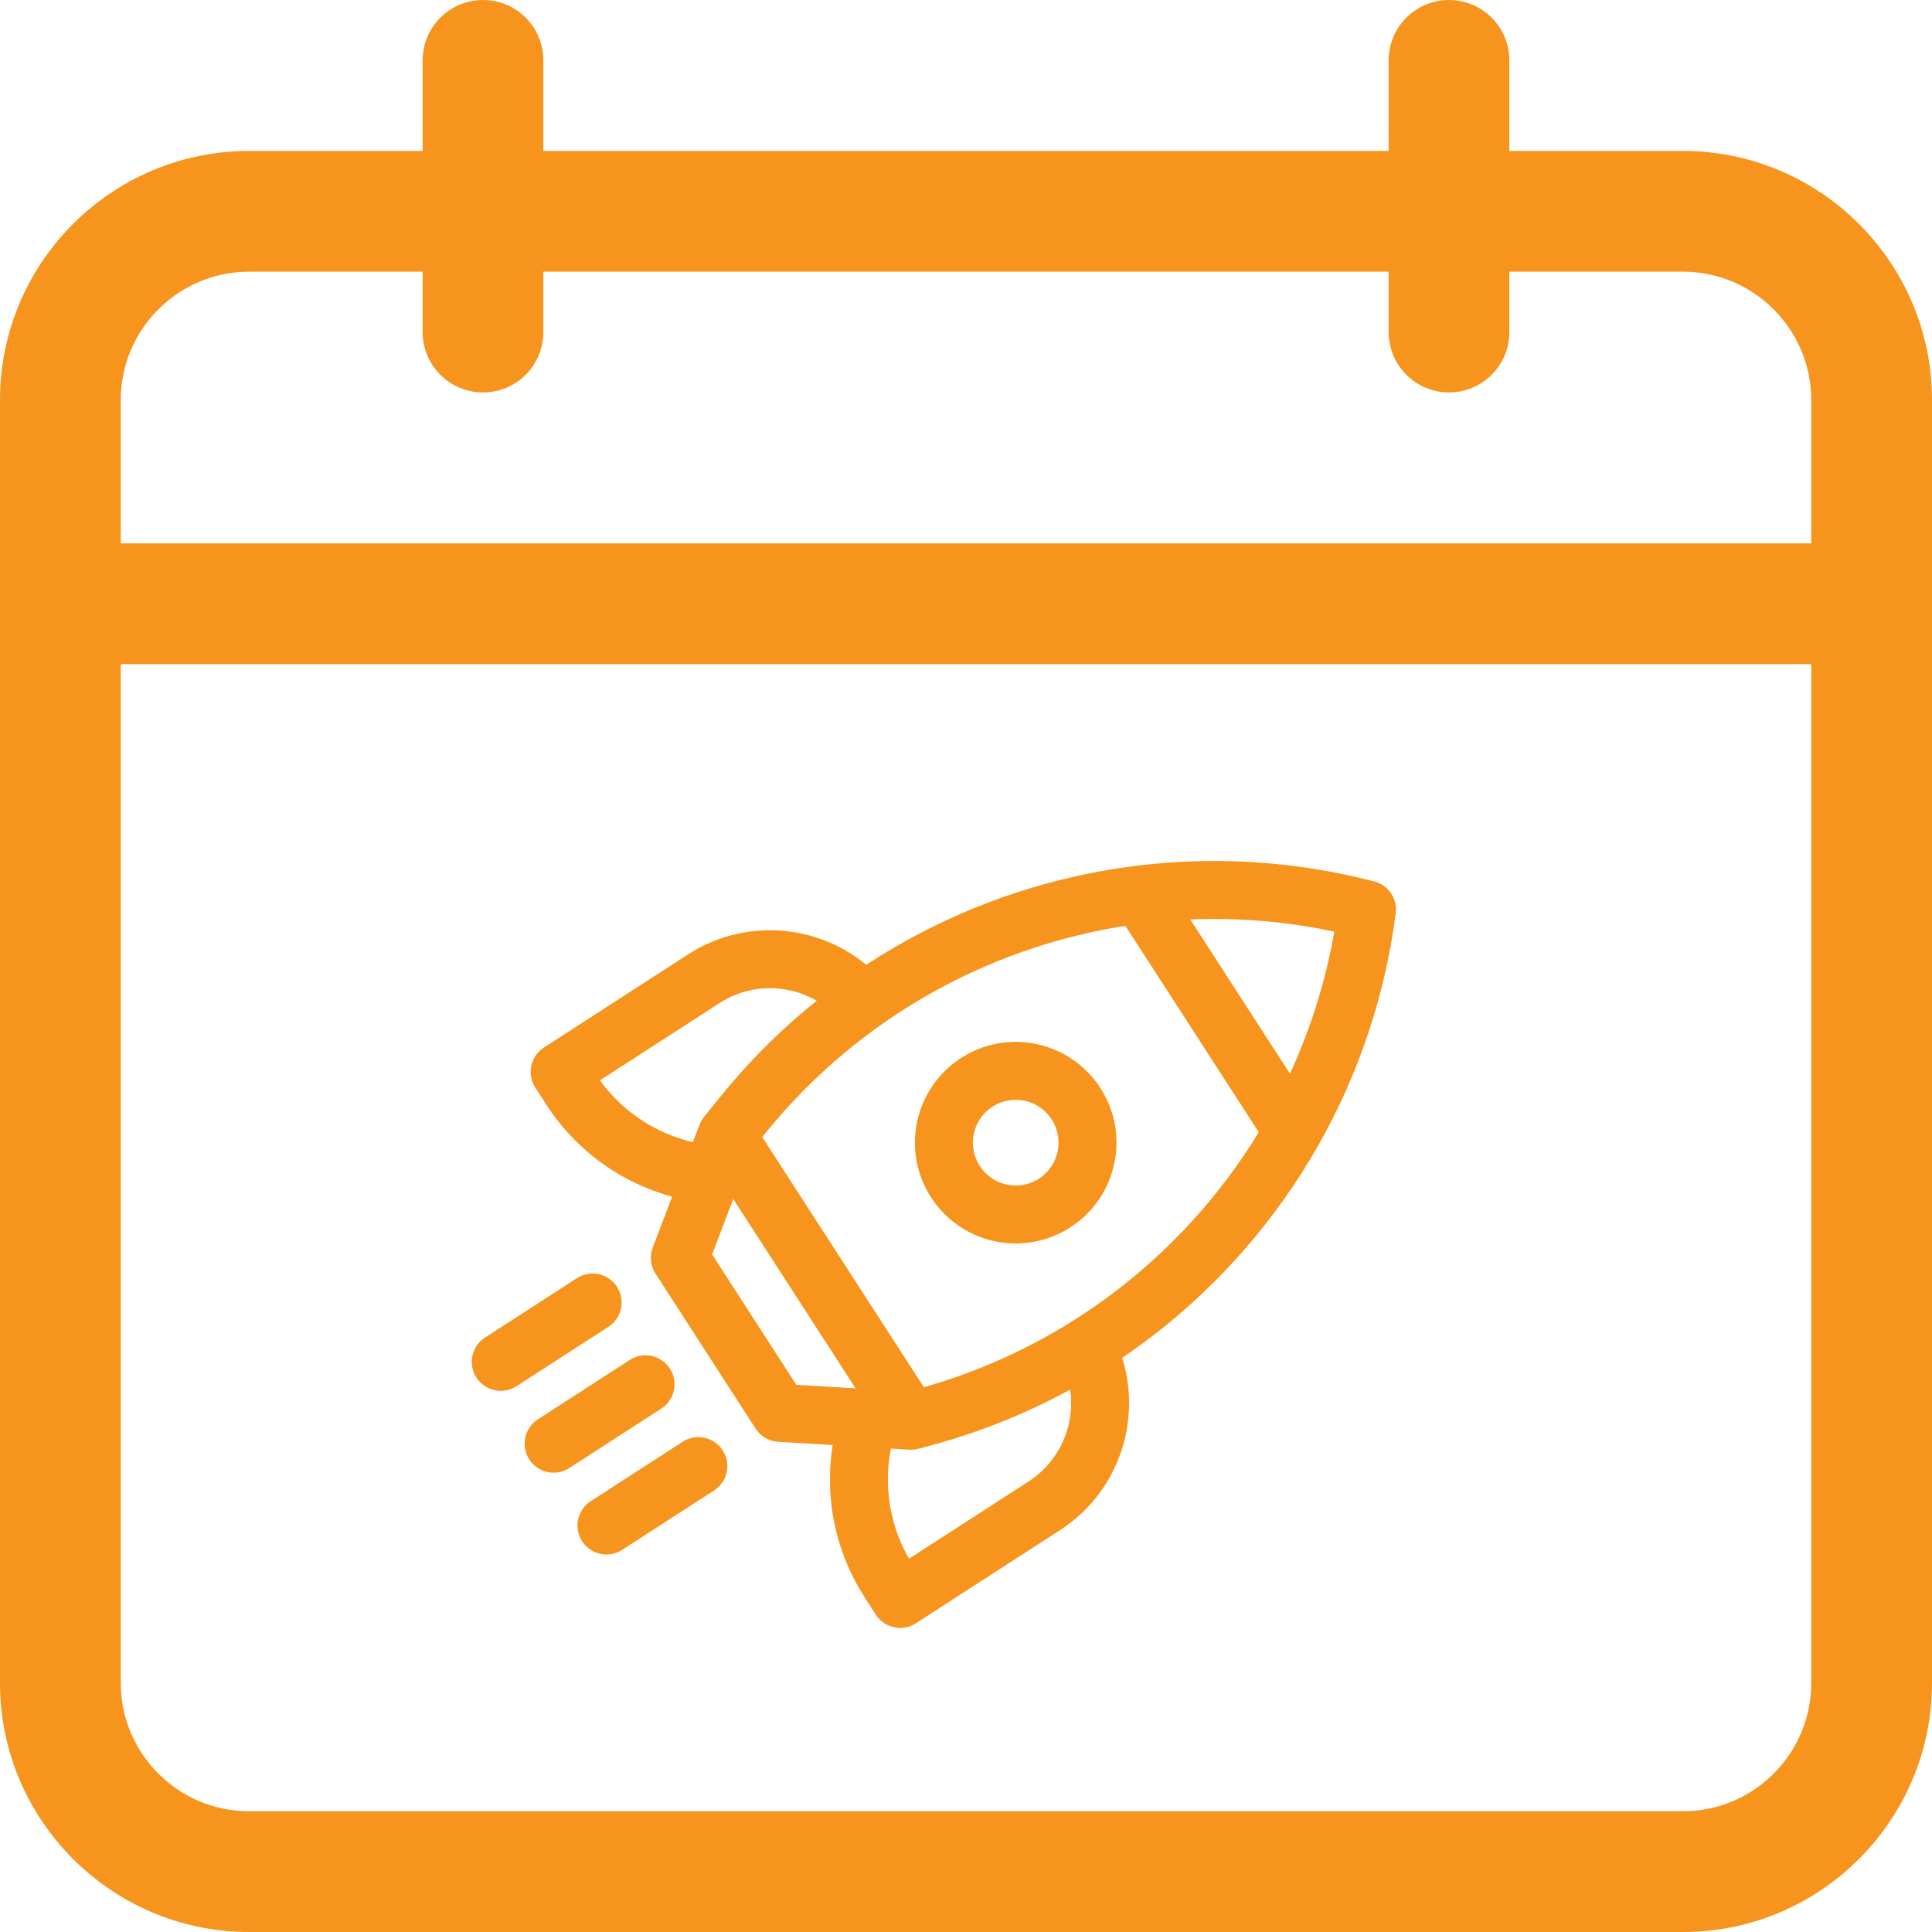
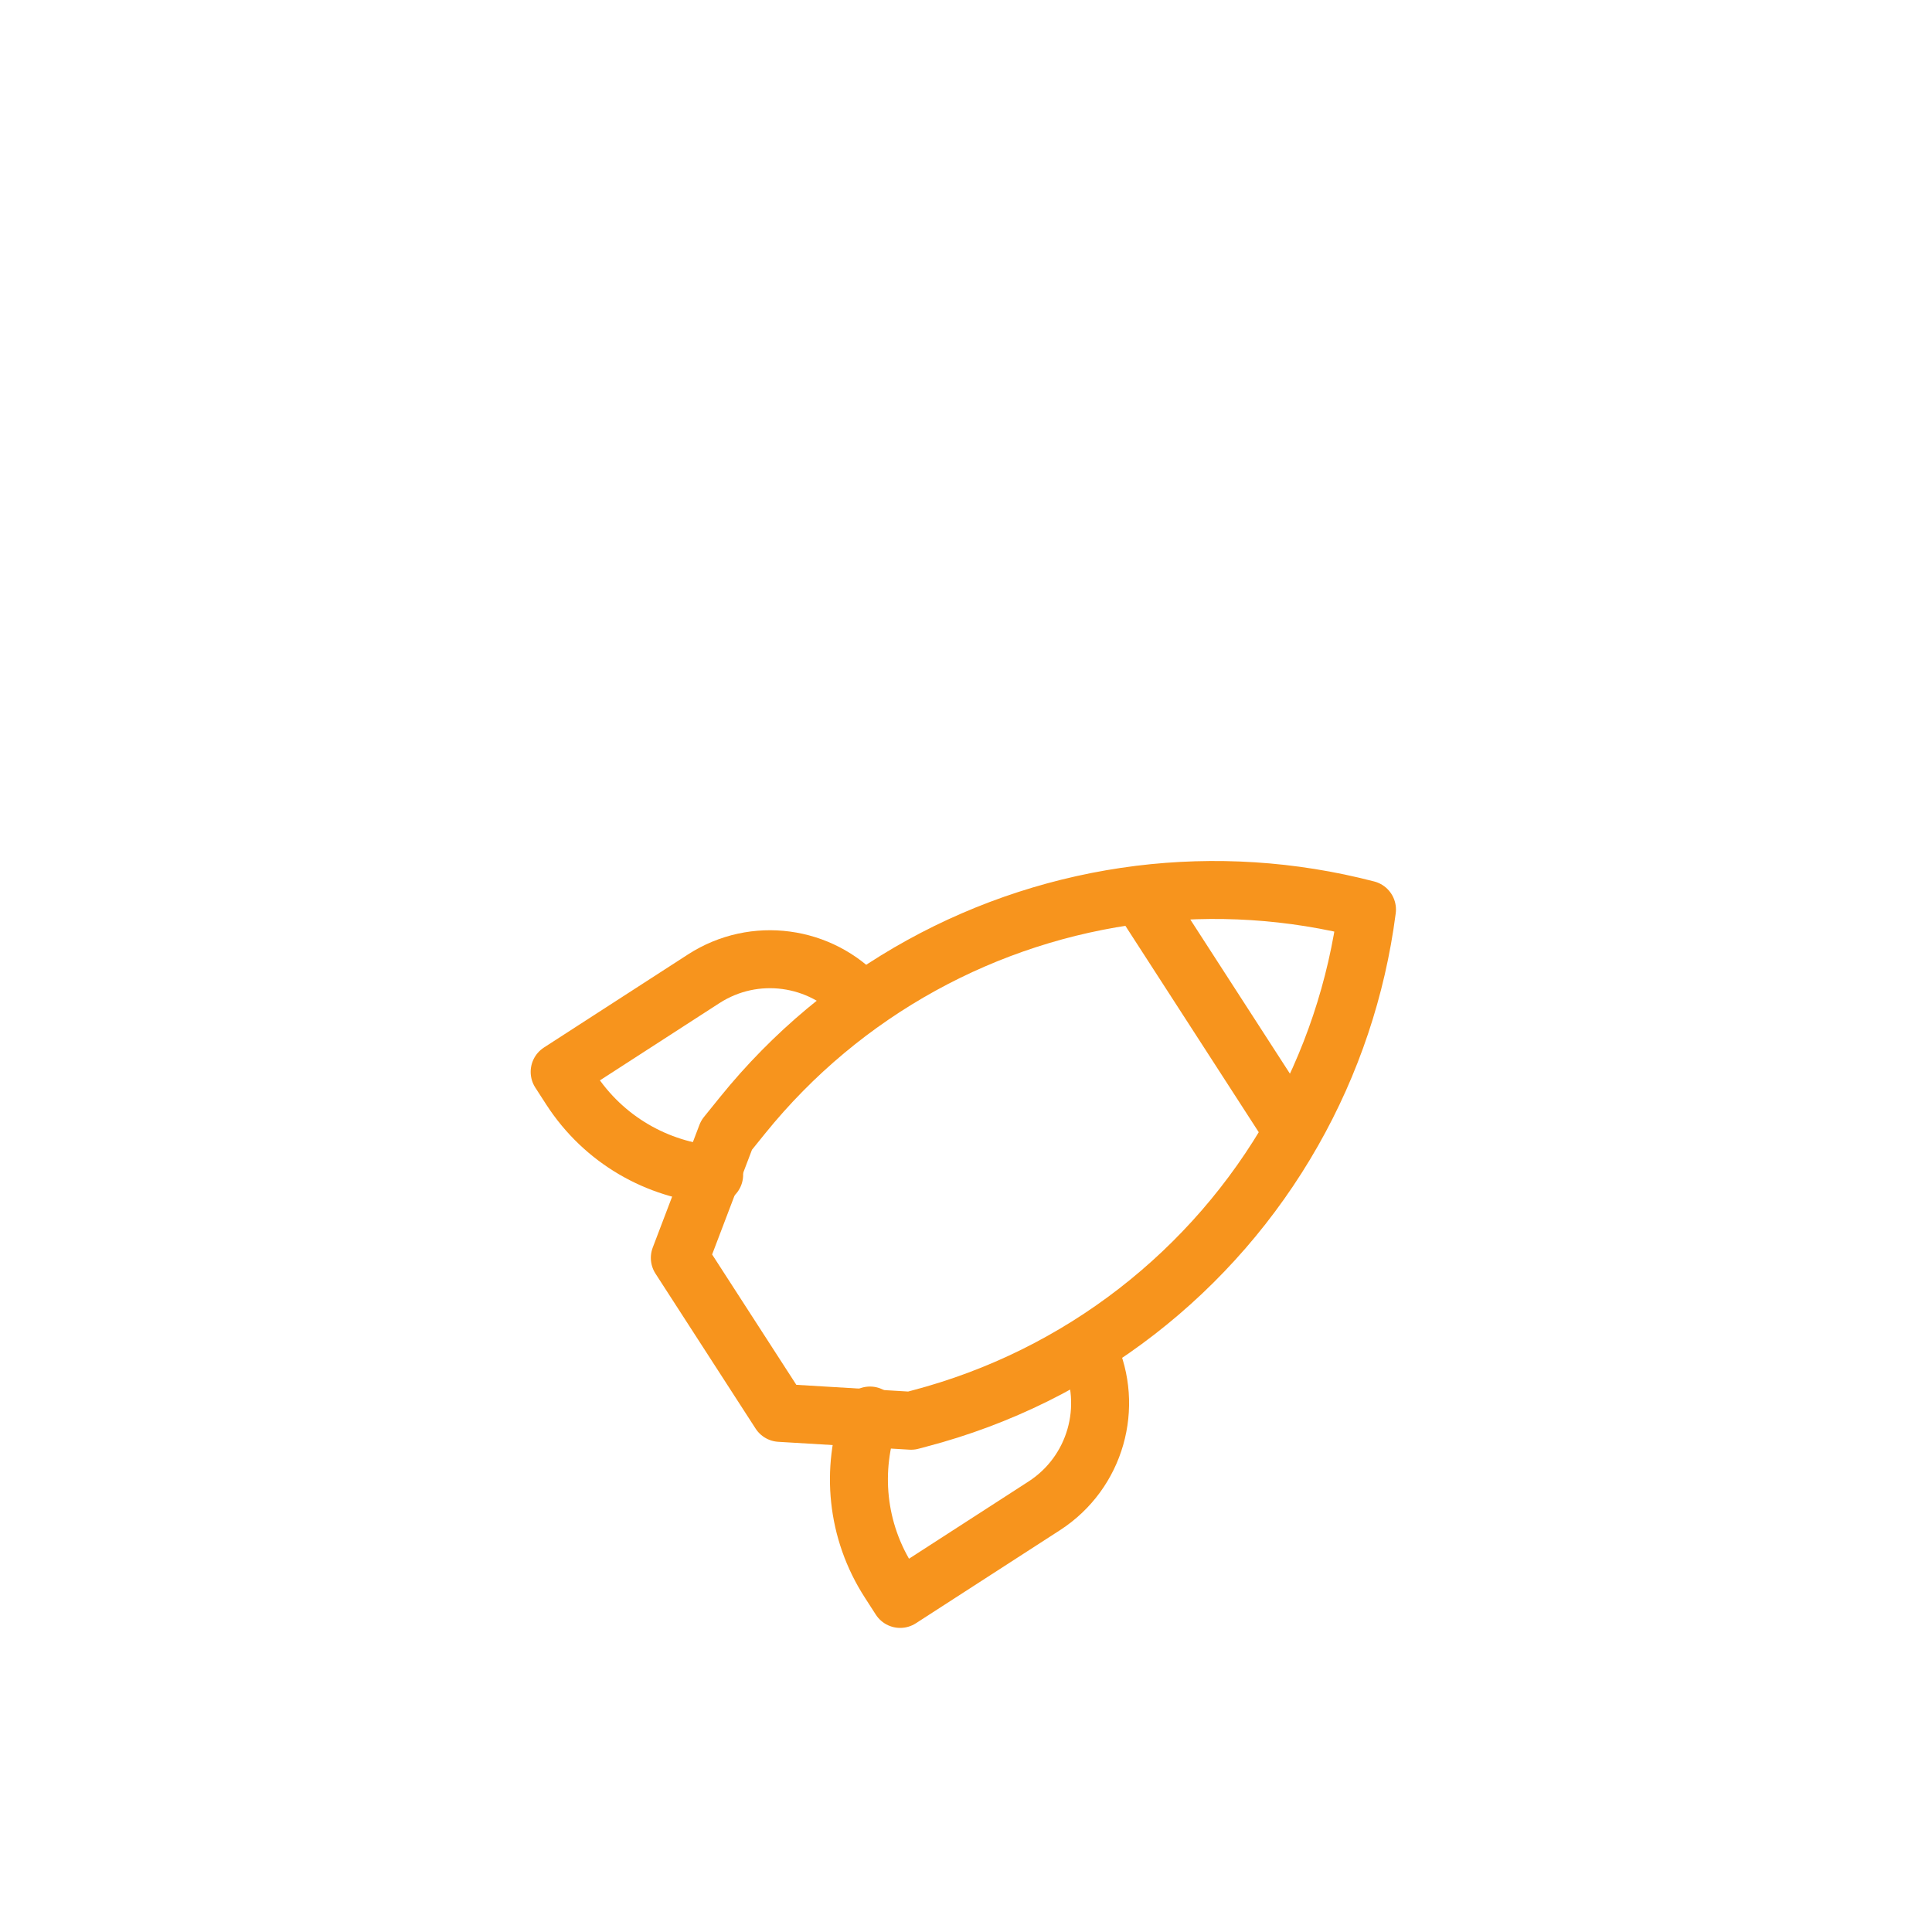
<svg xmlns="http://www.w3.org/2000/svg" width="40" height="40" viewBox="0 0 40 40" fill="none">
-   <path d="M34.844 3.125H31.25V1.25C31.25 0.56 30.69 0 30 0C29.31 0 28.75 0.56 28.75 1.25V3.125H11.25V1.25C11.25 0.56 10.69 0 10 0C9.31 0 8.75 0.56 8.75 1.25V3.125H5.156C2.313 3.125 0 5.438 0 8.282V34.844C0 37.687 2.313 40 5.156 40H34.844C37.687 40 40 37.687 40 34.844V8.282C40 5.438 37.687 3.125 34.844 3.125ZM5.156 5.625H8.75V6.875C8.75 7.566 9.31 8.125 10 8.125C10.69 8.125 11.25 7.566 11.25 6.875V5.625H28.75V6.875C28.75 7.566 29.31 8.125 30 8.125C30.69 8.125 31.25 7.566 31.25 6.875V5.625H34.844C36.308 5.625 37.5 6.817 37.5 8.282V11.25H2.5V8.282C2.5 6.817 3.692 5.625 5.156 5.625ZM34.844 37.5H5.156C3.692 37.5 2.5 36.309 2.5 34.844V13.75H37.5V34.844C37.5 36.309 36.308 37.5 34.844 37.5Z" fill="#F7941D" />
  <path d="M17.806 20.679C16.988 19.785 15.621 19.585 14.569 20.265L11.587 22.192L11.813 22.542C12.5 23.605 13.615 24.225 14.786 24.322M22.546 27.996C23.064 29.121 22.69 30.485 21.62 31.177L18.637 33.104L18.411 32.753C17.723 31.689 17.617 30.416 18.012 29.307" stroke="#F7941D" stroke-width="1.2" stroke-miterlimit="10" stroke-linecap="round" stroke-linejoin="round" />
  <path d="M26.73 23.371L23.633 18.578M23.596 18.521C20.425 18.915 17.457 20.513 15.374 23.091L15.042 23.502L14.075 26.043L16.148 29.252L18.863 29.415L19.031 29.37C22.37 28.496 25.126 26.313 26.766 23.427C27.57 22.014 28.09 20.459 28.3 18.846L28.302 18.831C26.738 18.424 25.143 18.33 23.596 18.521Z" stroke="#F7941D" stroke-width="1.2" stroke-miterlimit="10" stroke-linecap="round" stroke-linejoin="round" />
-   <path d="M19.576 23.345C19.748 22.543 20.539 22.032 21.341 22.204C22.144 22.377 22.655 23.167 22.482 23.97C22.31 24.773 21.519 25.284 20.716 25.111C19.914 24.938 19.403 24.148 19.576 23.345Z" stroke="#F7941D" stroke-width="1.2" stroke-miterlimit="10" stroke-linecap="round" stroke-linejoin="round" />
-   <path d="M15.096 23.587L18.807 29.33M13.365 28.66L11.462 29.89M14.459 30.354L12.556 31.584M12.27 26.967L10.368 28.196" stroke="#F7941D" stroke-width="1.2" stroke-miterlimit="10" stroke-linecap="round" stroke-linejoin="round" />
</svg>